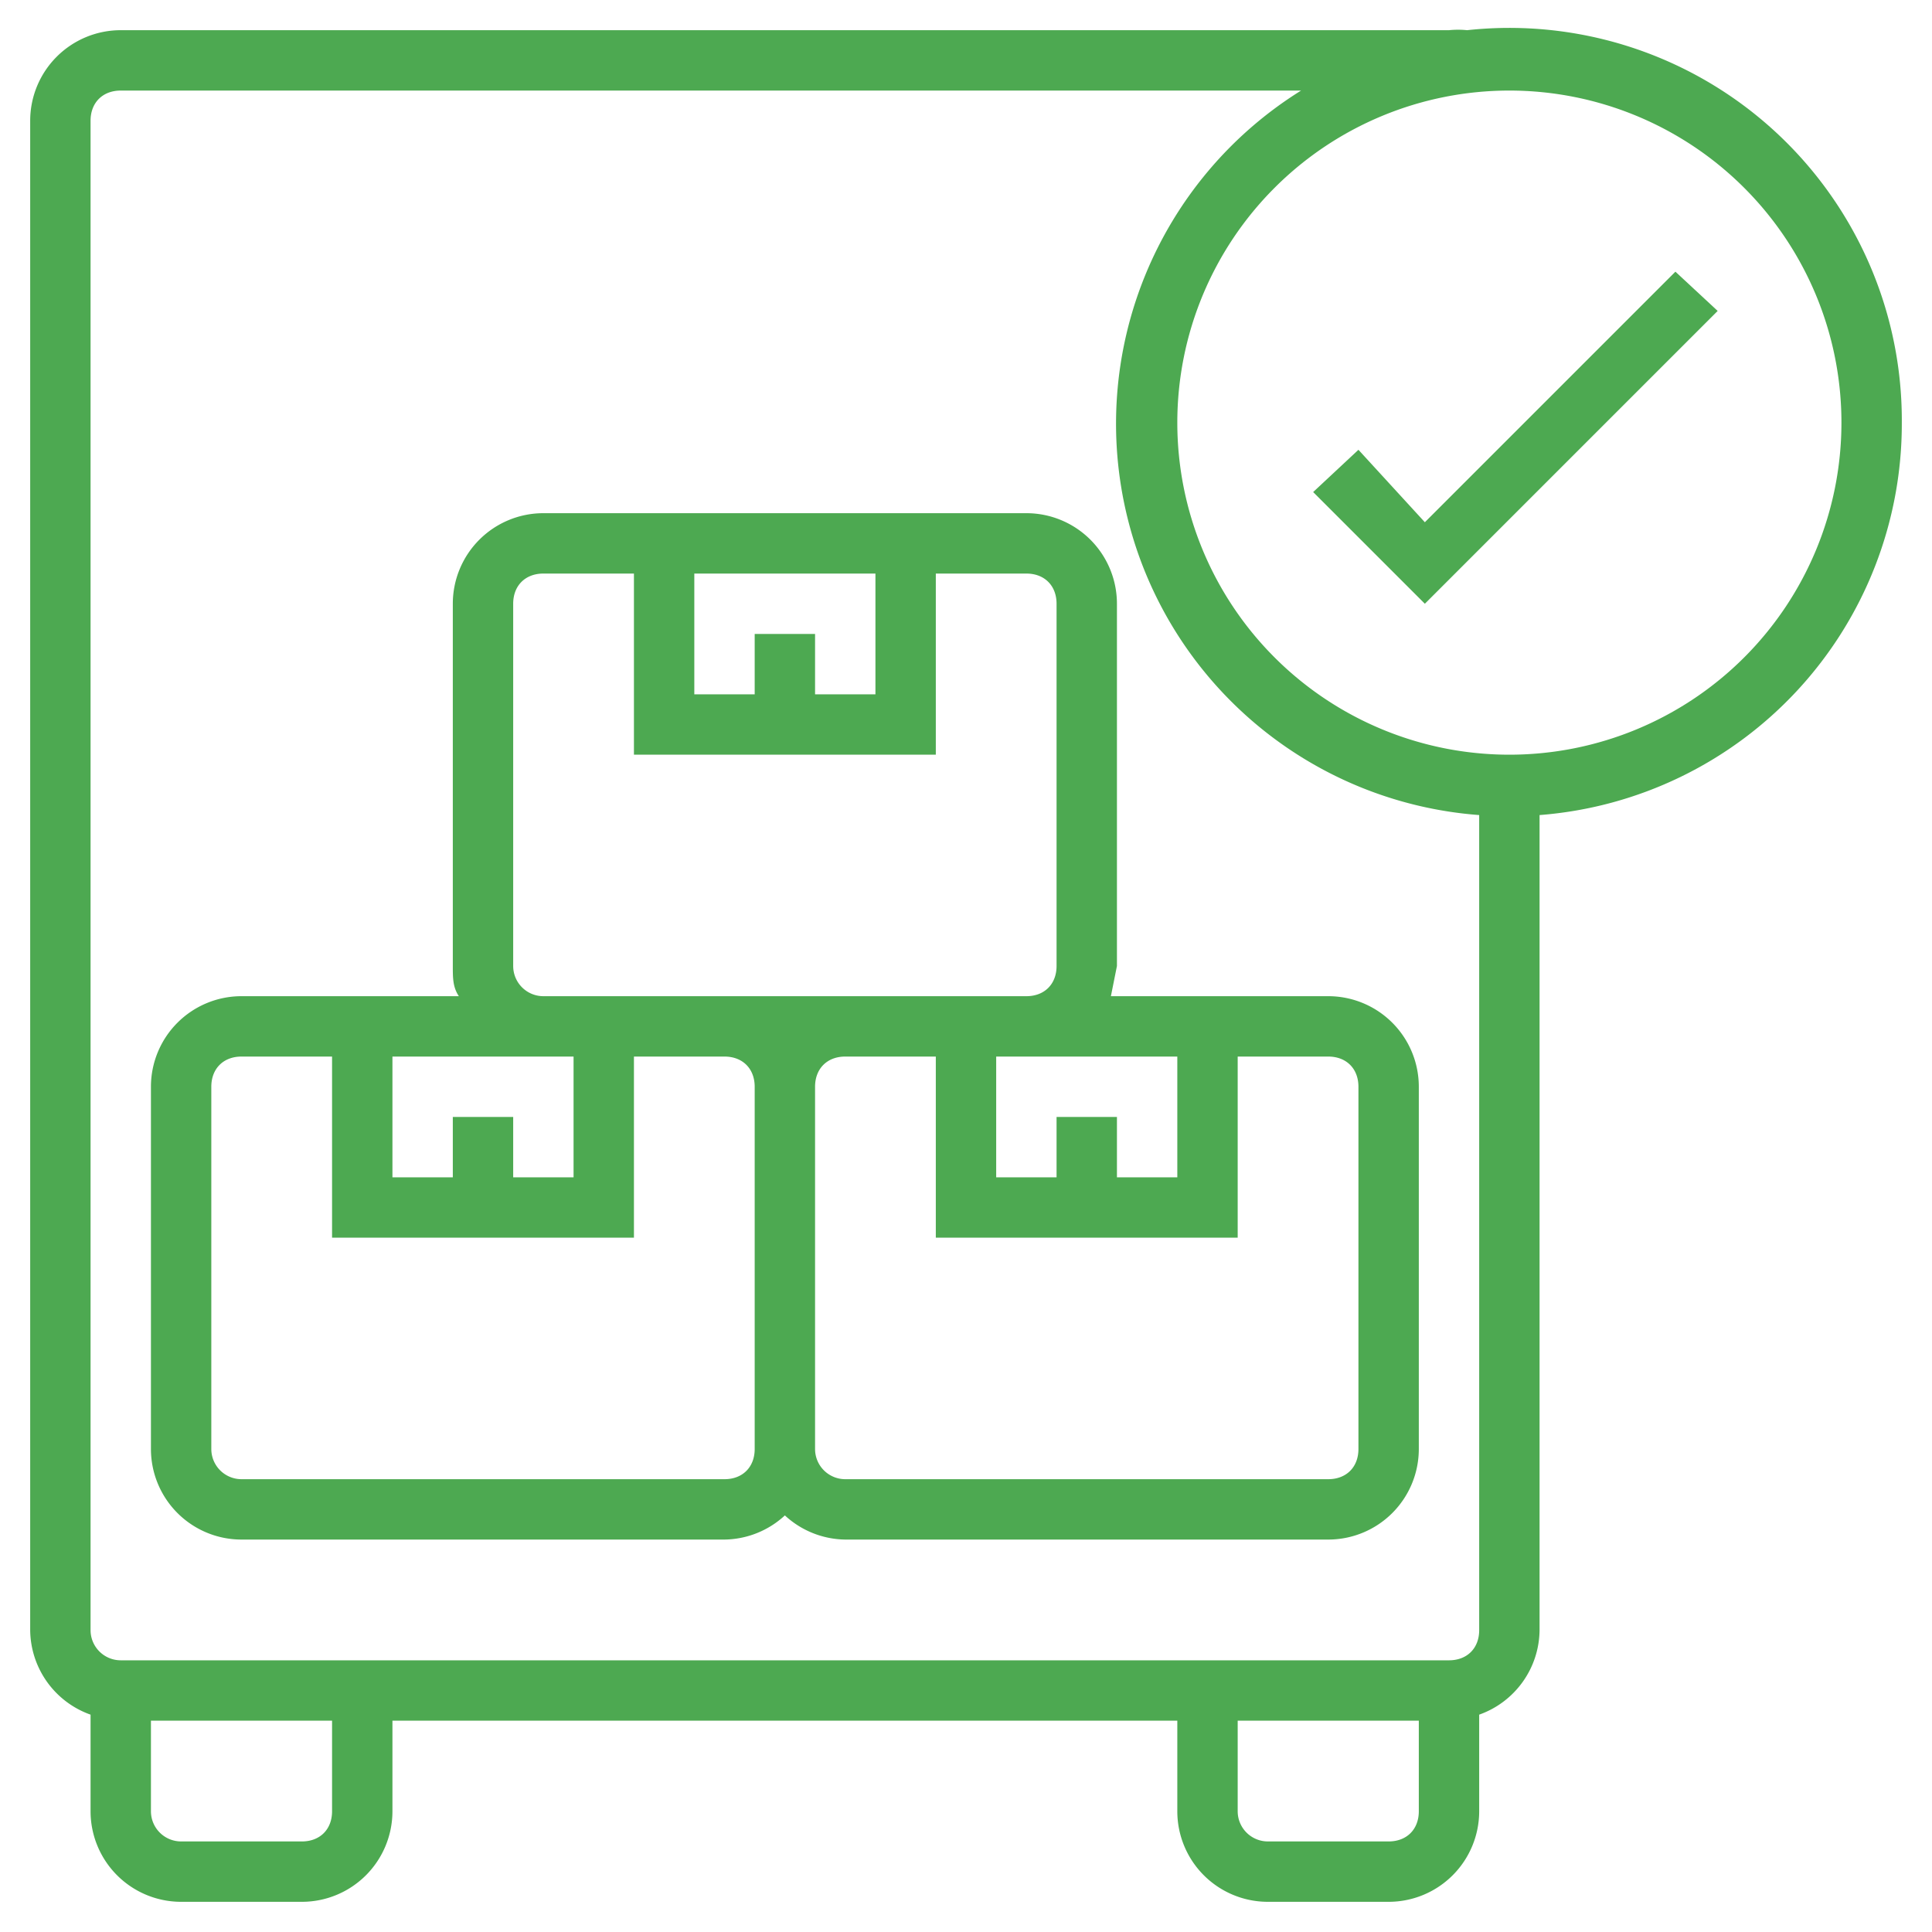
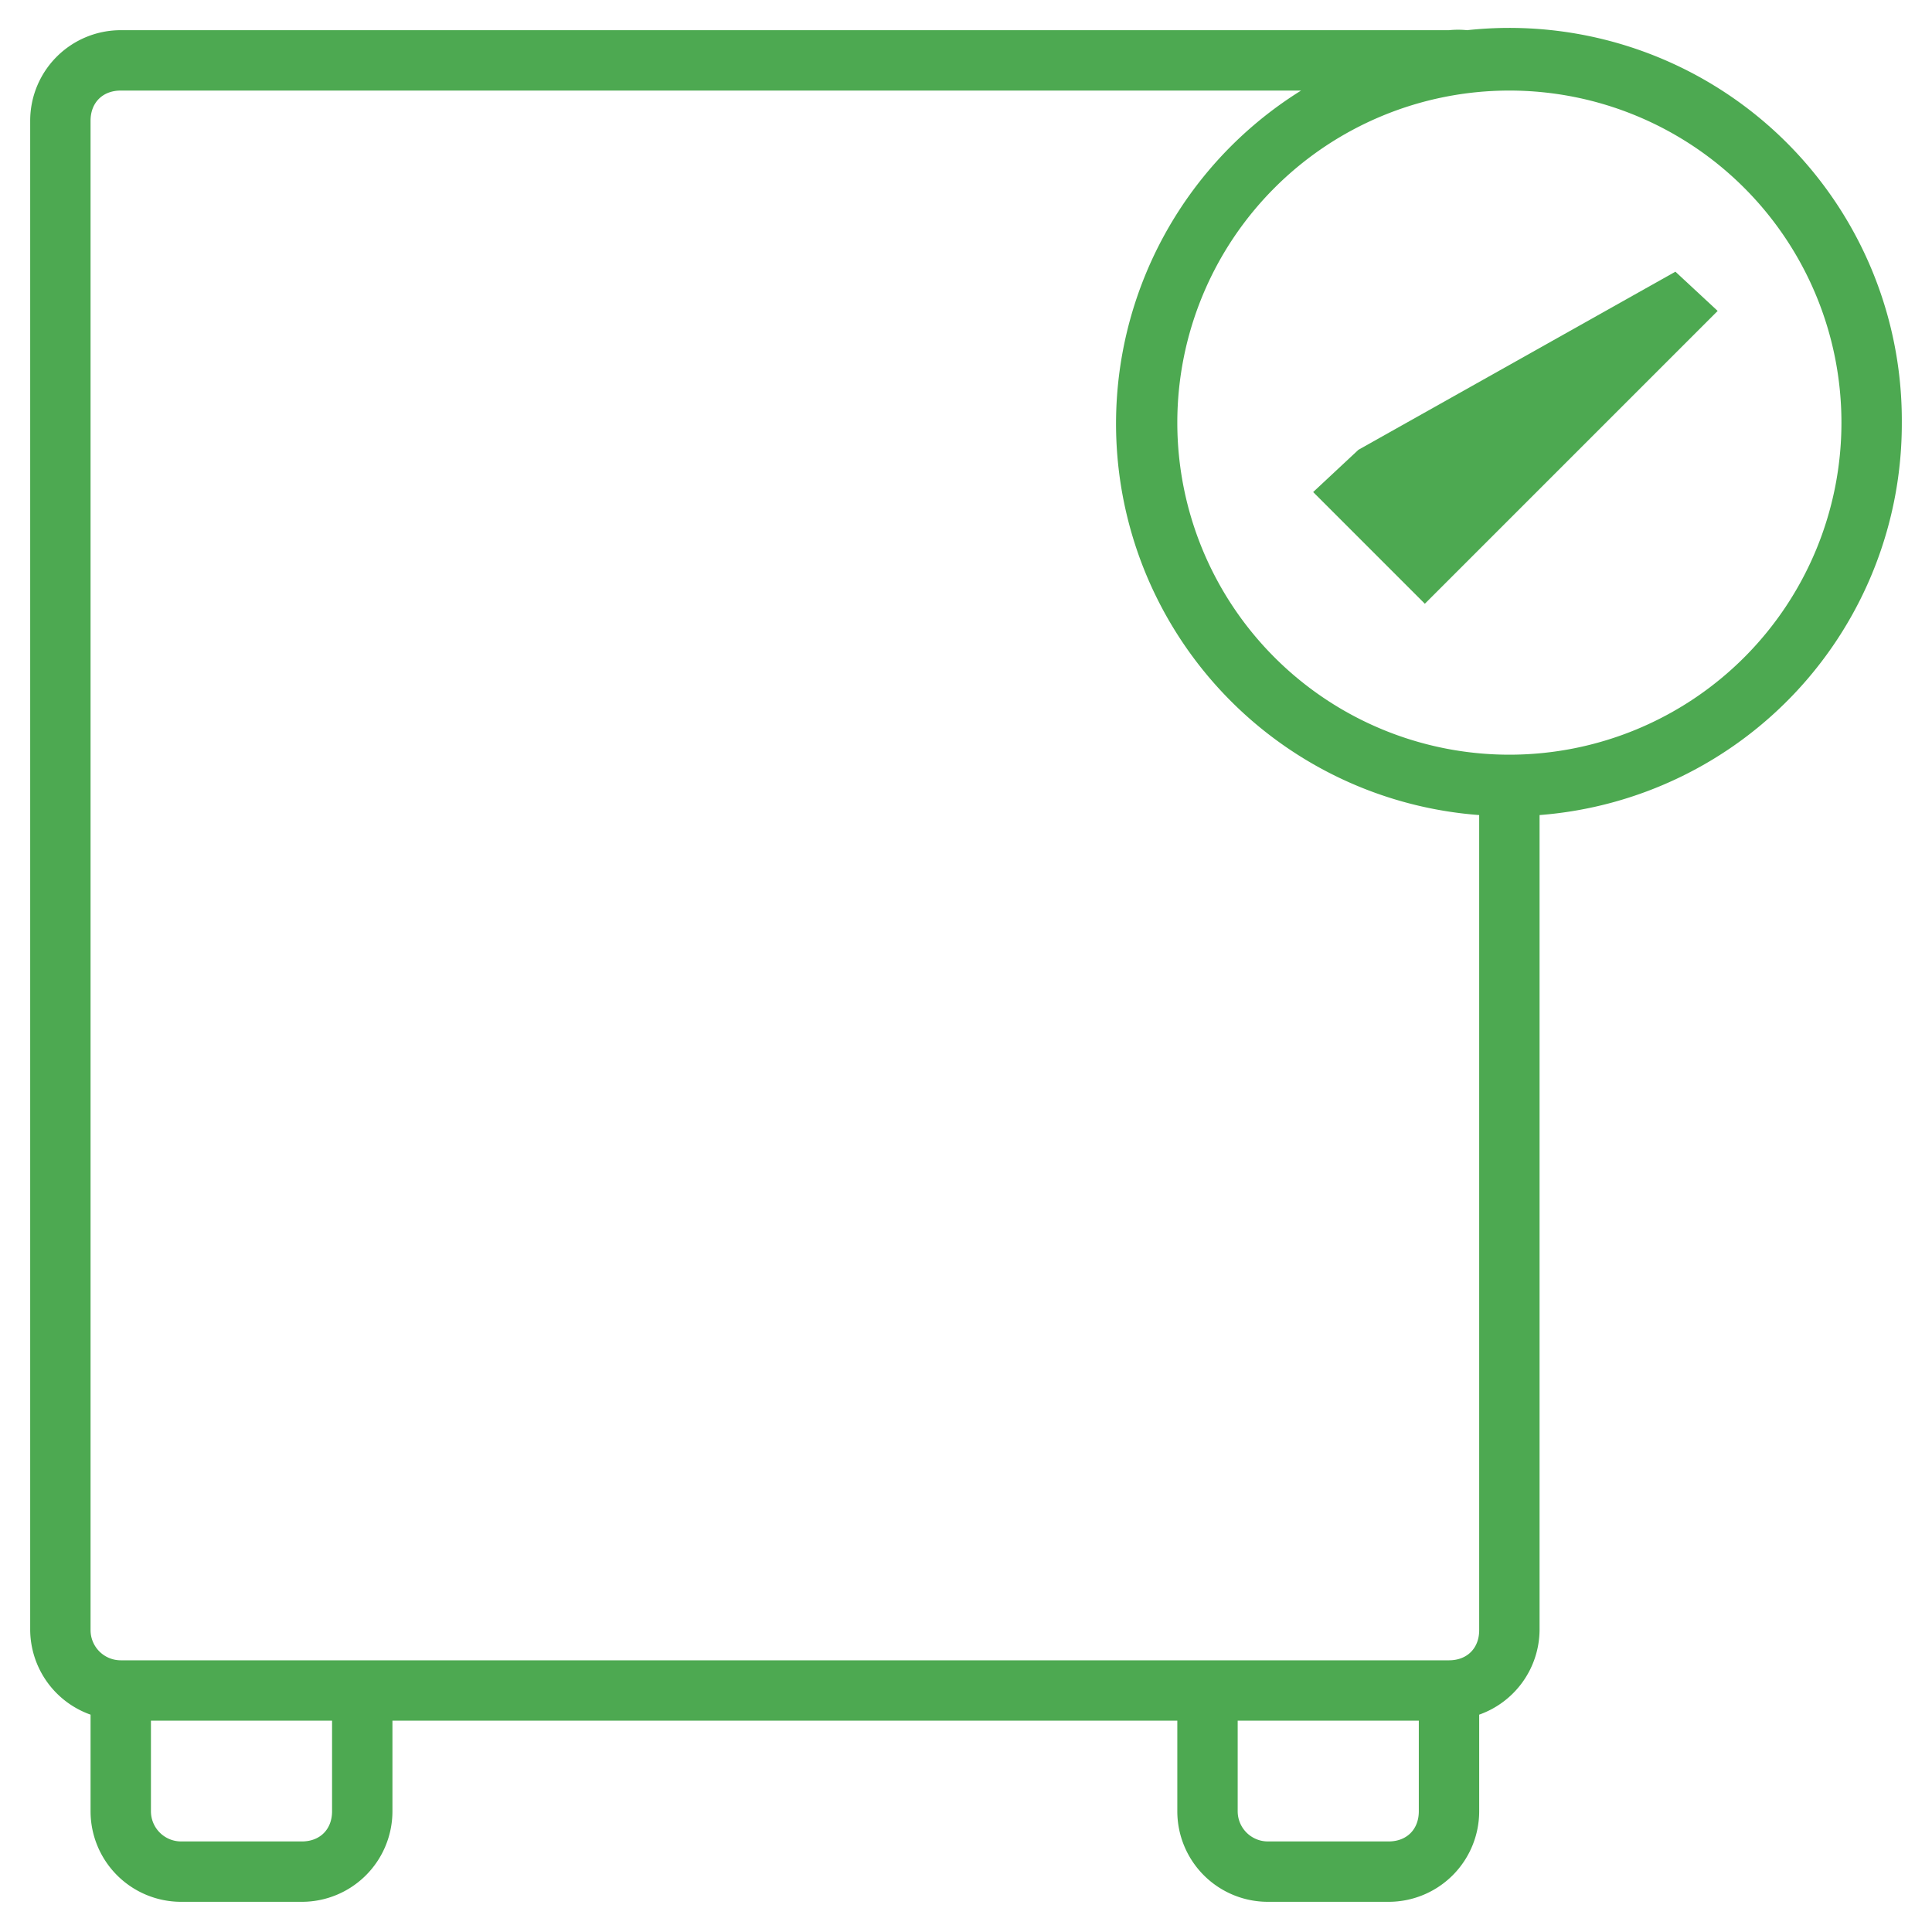
<svg xmlns="http://www.w3.org/2000/svg" fill="#4da951" viewBox="0 0 64 64">
-   <path d="M45 14.9l-1.5 1.4 3.7 3.7 9.7-9.7L55.5 9l-8.3 8.3z" />
-   <path d="M44 33h-7.2l.2-1V20a3 3 0 00-3-3H18a3 3 0 00-3 3v12c0 .4 0 .7.2 1H8a3 3 0 00-3 3v12a3 3 0 003 3h16a3 3 0 002-.8 3 3 0 002 .8h16a3 3 0 003-3V36a3 3 0 00-3-3zm-9 4v2h-2v-4h6v4h-2v-2zM25 21v2h-2v-4h6v4h-2v-2zm-8 11V20c0-.6.4-1 1-1h3v6h10v-6h3c.6 0 1 .4 1 1v12c0 .6-.4 1-1 1H18a1 1 0 01-1-1zm-2 5v2h-2v-4h6v4h-2v-2zm9 12H8a1 1 0 01-1-1V36c0-.6.4-1 1-1h3v6h10v-6h3c.6 0 1 .4 1 1v12c0 .6-.4 1-1 1zm21-1c0 .6-.4 1-1 1H28a1 1 0 01-1-1V36c0-.6.4-1 1-1h3v6h10v-6h3c.6 0 1 .4 1 1z" />
+   <path d="M45 14.9l-1.5 1.4 3.7 3.7 9.7-9.7L55.5 9z" />
  <path d="M63 14A13 13 0 0048.6 1a3 3 0 00-.6 0H4a3 3 0 00-3 3v50a3 3 0 002 2.8V60a3 3 0 003 3h4a3 3 0 003-3v-3h26v3a3 3 0 003 3h4a3 3 0 003-3v-3.2a3 3 0 002-2.8V27a13 13 0 0012-13zM11 60c0 .6-.4 1-1 1H6a1 1 0 01-1-1v-3h6zm35 1h-4a1 1 0 01-1-1v-3h6v3c0 .6-.4 1-1 1zm2-6H4a1 1 0 01-1-1V4c0-.6.4-1 1-1h39.1A13 13 0 0049 27v27c0 .6-.4 1-1 1zm2-30a11 11 0 110-22 11 11 0 010 22z" />
</svg>